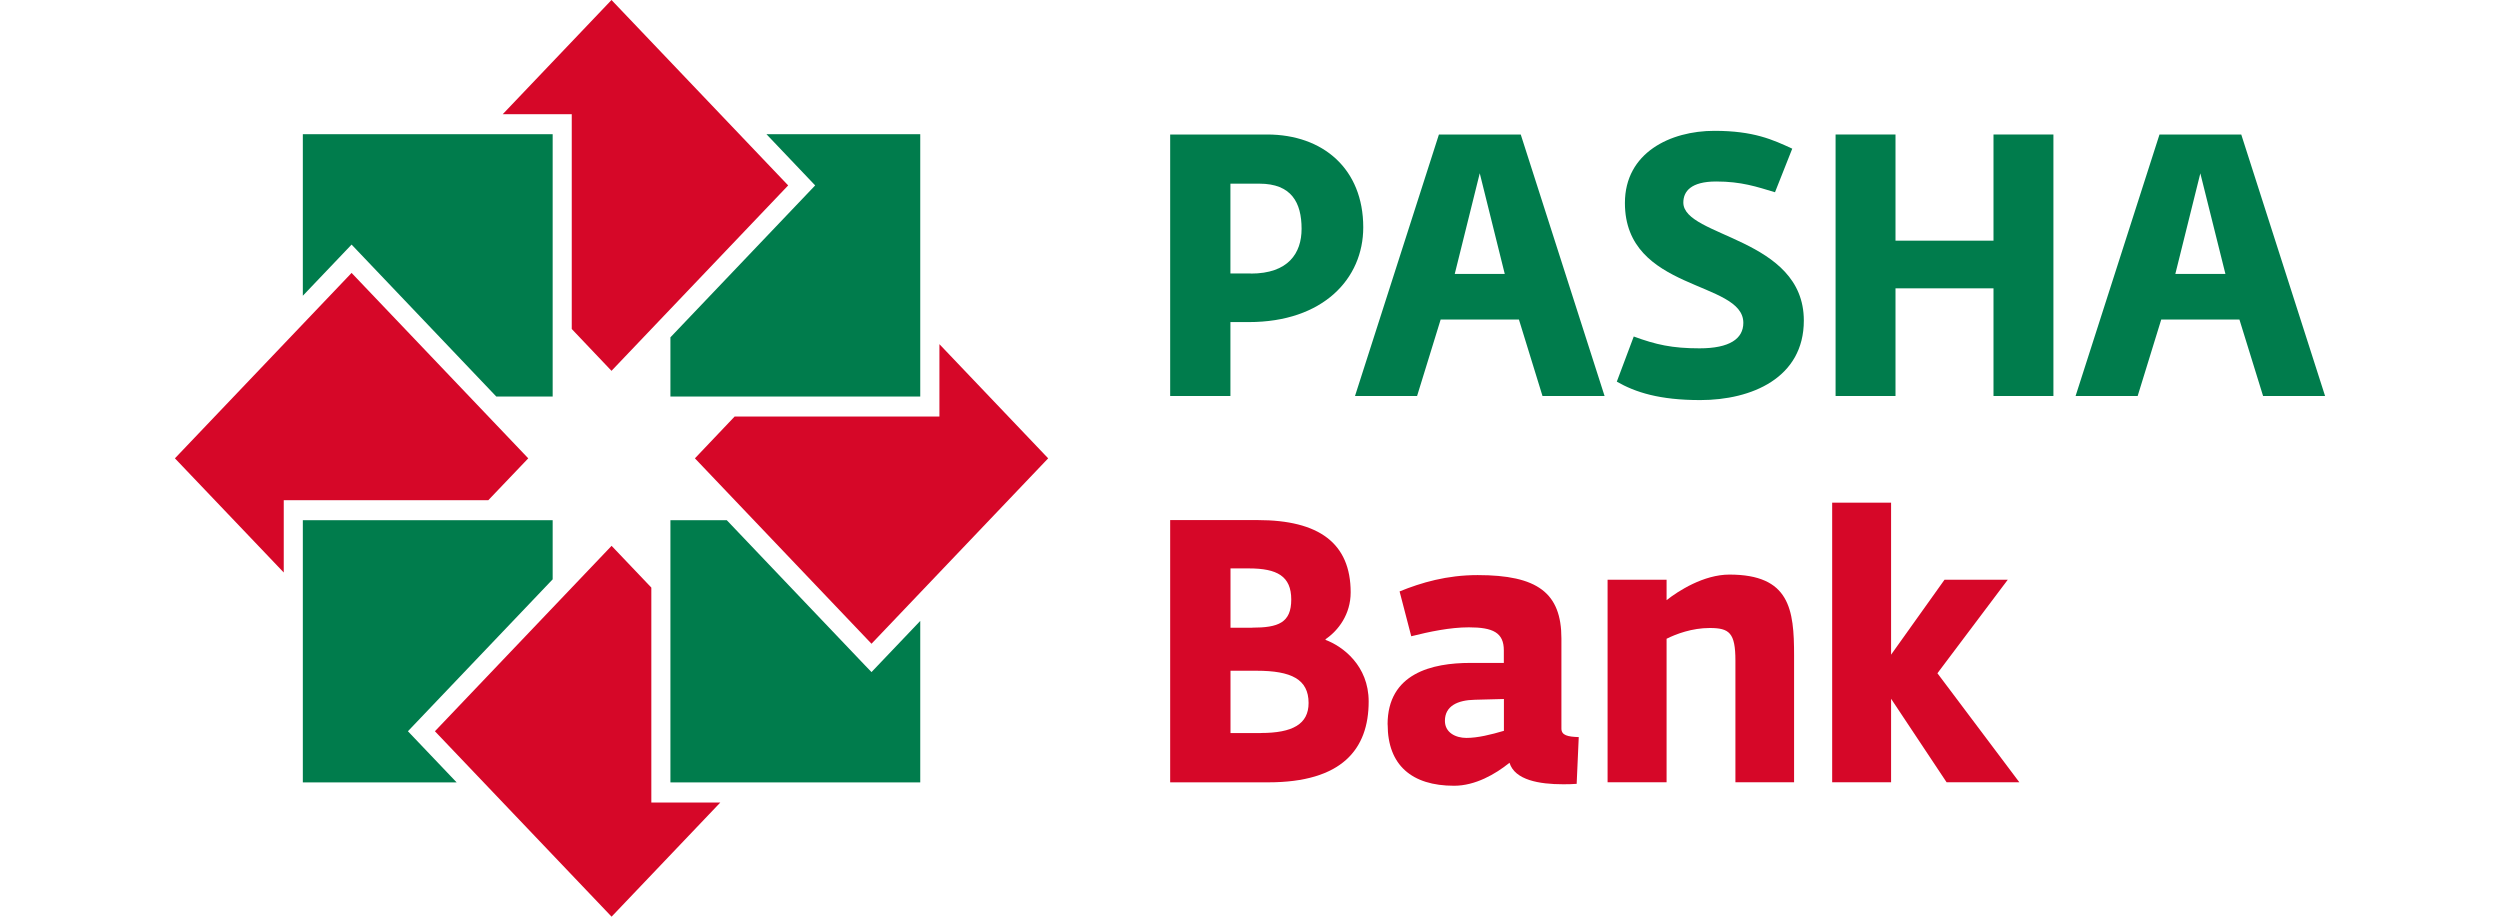
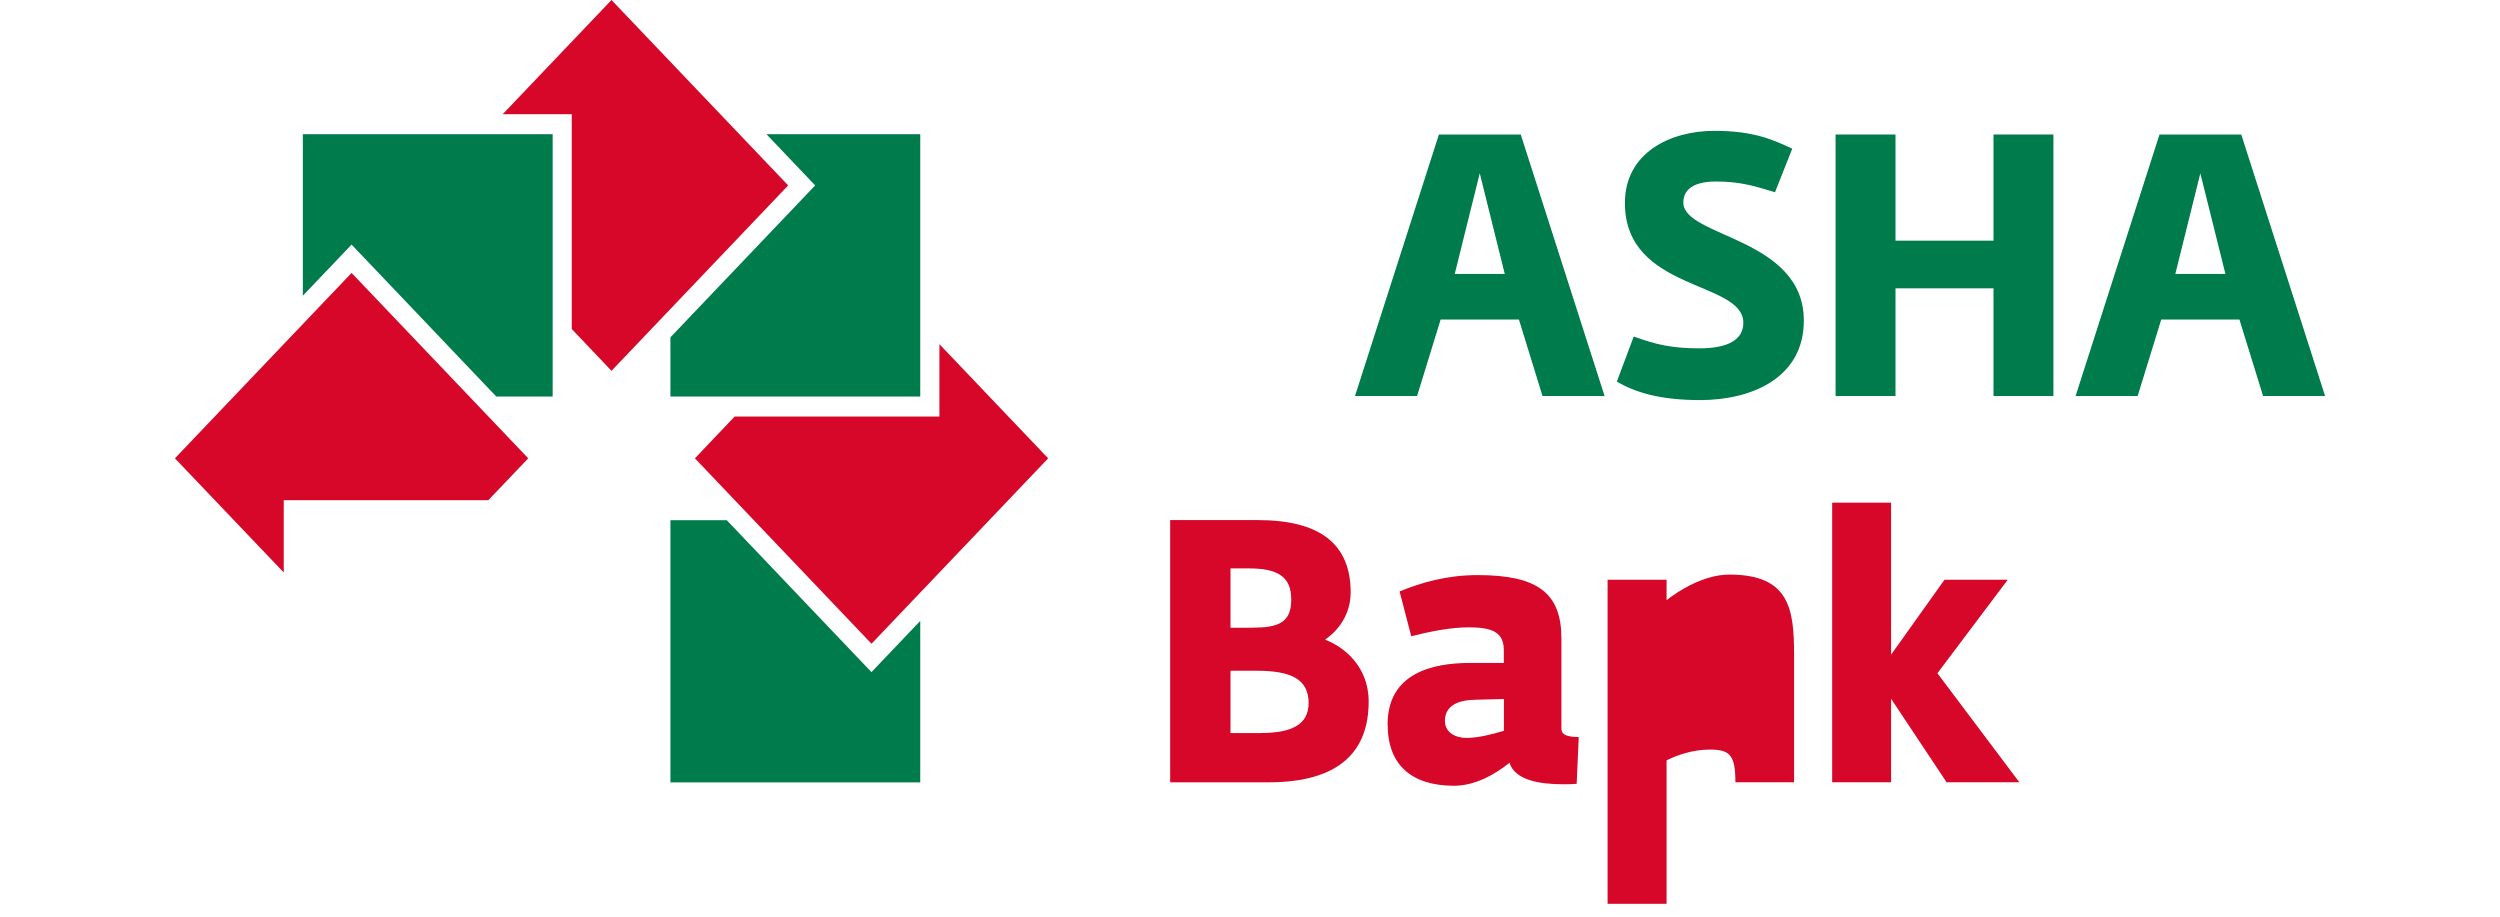
<svg xmlns="http://www.w3.org/2000/svg" id="katman_2" data-name="katman 2" viewBox="0 0 300 110">
  <defs>
    <style>
      .cls-1 {
        fill: none;
      }

      .cls-2 {
        clip-path: url(#clippath);
      }

      .cls-3 {
        fill: #007c4c;
      }

      .cls-4 {
        fill: #d60728;
      }

      .cls-5 {
        clip-path: url(#clippath-1);
      }
    </style>
    <clipPath id="clippath">
      <rect class="cls-1" x="20.99" width="258.01" height="110" />
    </clipPath>
    <clipPath id="clippath-1">
      <rect class="cls-1" x="20.99" width="258.01" height="110" />
    </clipPath>
  </defs>
  <g id="katman_1" data-name="katman 1">
    <rect class="cls-1" width="300" height="110" />
    <g>
      <g class="cls-2">
        <path class="cls-4" d="m140.42,62.41h10.51c7.33,0,11.15,2.76,11.15,8.68,0,2.63-1.49,4.58-3.01,5.61v.09c2.04.76,5.17,3.07,5.17,7.39,0,5.74-3.22,9.7-12.04,9.7h-11.78v-31.46Zm9.83,12.91c3.14,0,4.7-.58,4.7-3.38s-1.7-3.73-5.08-3.73h-2.21v7.12h2.59Zm1.05,12.64c3.82,0,5.73-1.07,5.73-3.6,0-2.85-2.08-3.87-6.23-3.87h-3.14v7.48h3.64Z" />
        <path class="cls-4" d="m166.51,86.93c0-6.14,5.35-7.38,9.92-7.38h4.03v-1.51c0-2.13-1.31-2.76-4.2-2.76-2.28,0-4.75.53-6.91,1.07l-1.4-5.38c2.63-1.07,5.68-1.96,9.37-1.96,7.17,0,10.05,2.13,10.05,7.61v10.81c0,.81.76.98,2.08,1.02l-.25,5.61c-.56.05-1.11.05-1.66.05-2.79,0-5.76-.49-6.4-2.58-1.69,1.37-4.11,2.76-6.65,2.76-5.09,0-7.97-2.49-7.97-7.34m13.95.76v-3.83l-3.48.09c-2.08.04-3.6.75-3.6,2.53,0,1.43,1.31,2.05,2.58,2.05,1.36,0,2.97-.4,4.49-.85" />
-         <path class="cls-4" d="m192.91,69.57h7.08v2.45c1.4-1.11,4.46-3.07,7.54-3.07,7.25,0,7.76,4.18,7.76,9.7v15.22h-7.04v-14.59c0-3.34-.72-3.92-3.09-3.92-2.12,0-4.03.72-5.17,1.29v17.22h-7.08v-24.29Z" />
+         <path class="cls-4" d="m192.91,69.57h7.08v2.45c1.4-1.11,4.46-3.07,7.54-3.07,7.25,0,7.76,4.18,7.76,9.7v15.22h-7.04c0-3.34-.72-3.92-3.09-3.92-2.12,0-4.03.72-5.17,1.29v17.22h-7.08v-24.29Z" />
      </g>
      <polygon class="cls-4" points="219.86 60.32 226.93 60.32 226.93 78.56 233.34 69.57 240.93 69.57 232.49 80.79 242.32 93.87 233.59 93.87 226.93 83.85 226.93 93.87 219.86 93.87 219.86 60.32" />
      <polygon class="cls-3" points="91.97 16.1 110.43 16.1 110.43 47.58 80.45 47.58 80.45 40.48 97.01 23.1 97.82 22.25 91.97 16.1" />
      <polygon class="cls-4" points="73.38 0 60.33 13.7 68.61 13.7 68.61 39.48 73.38 44.5 94.58 22.25 73.38 0" />
      <polygon class="cls-3" points="36.34 16.1 36.34 35.49 41.38 30.2 42.19 29.35 59.55 47.58 66.32 47.58 66.32 16.1 36.34 16.1" />
      <polygon class="cls-4" points="20.99 55 34.05 68.7 34.05 60.02 58.6 60.02 63.39 55 42.19 32.75 20.99 55" />
-       <polygon class="cls-3" points="36.34 93.89 36.34 62.42 66.32 62.42 66.32 69.52 49.76 86.9 48.95 87.75 49.76 88.6 54.8 93.89 36.34 93.89" />
-       <polygon class="cls-4" points="52.19 87.75 73.39 110 86.44 96.3 78.16 96.3 78.16 70.51 73.39 65.5 52.19 87.75" />
      <polygon class="cls-3" points="110.43 93.89 80.45 93.89 80.45 62.42 87.21 62.42 103.77 79.81 104.58 80.65 105.39 79.8 110.43 74.51 110.43 93.89" />
      <polygon class="cls-4" points="104.58 77.25 83.39 55 88.16 49.98 112.73 49.98 112.73 41.3 125.78 55 104.58 77.25" />
      <g class="cls-5">
-         <path class="cls-3" d="m140.42,16.14h11.63c6.72,0,11.54,4.13,11.54,11.14,0,6.17-4.82,11.37-13.74,11.37h-2.2v8.87h-7.23v-31.38Zm9.68,16.69c4.49,0,6.09-2.44,6.09-5.37,0-3.16-1.22-5.42-5.07-5.42h-3.47v10.78h2.45Z" />
        <path class="cls-3" d="m194.02,45.79l2.03-5.41c2.67.98,4.6,1.42,7.9,1.42,3.6,0,5.25-1.15,5.25-3.06,0-5.11-14.21-3.73-14.21-14.38,0-6.04,5.45-8.66,10.74-8.66,4.73,0,7.02,1.07,9.34,2.14l-2.07,5.23c-2.2-.66-4.02-1.29-7.06-1.29s-3.94,1.2-3.94,2.53c0,4.17,14.46,4.17,14.46,14.16,0,6.88-6.26,9.54-12.43,9.54-4.9,0-7.78-.93-10.03-2.22" />
      </g>
      <polygon class="cls-3" points="220.27 16.14 227.46 16.14 227.46 28.88 239.22 28.88 239.22 16.14 246.41 16.14 246.41 47.52 239.22 47.52 239.22 34.6 227.46 34.6 227.46 47.52 220.27 47.52 220.27 16.14" />
      <path class="cls-3" d="m264.04,20.8l3.01,12.07h-6.01l3-12.07Zm-4.9-4.66l-10.07,31.38h7.45l2.83-9.18h9.38l2.84,9.18h7.44l-10.06-31.38h-9.81Z" />
      <path class="cls-3" d="m182.48,16.14h-9.81l-10.07,31.38h7.45l2.83-9.18h9.39l2.83,9.18h7.45l-10.06-31.38Zm-7.91,16.73l3-12.08,3,12.08h-6Z" />
    </g>
  </g>
</svg>